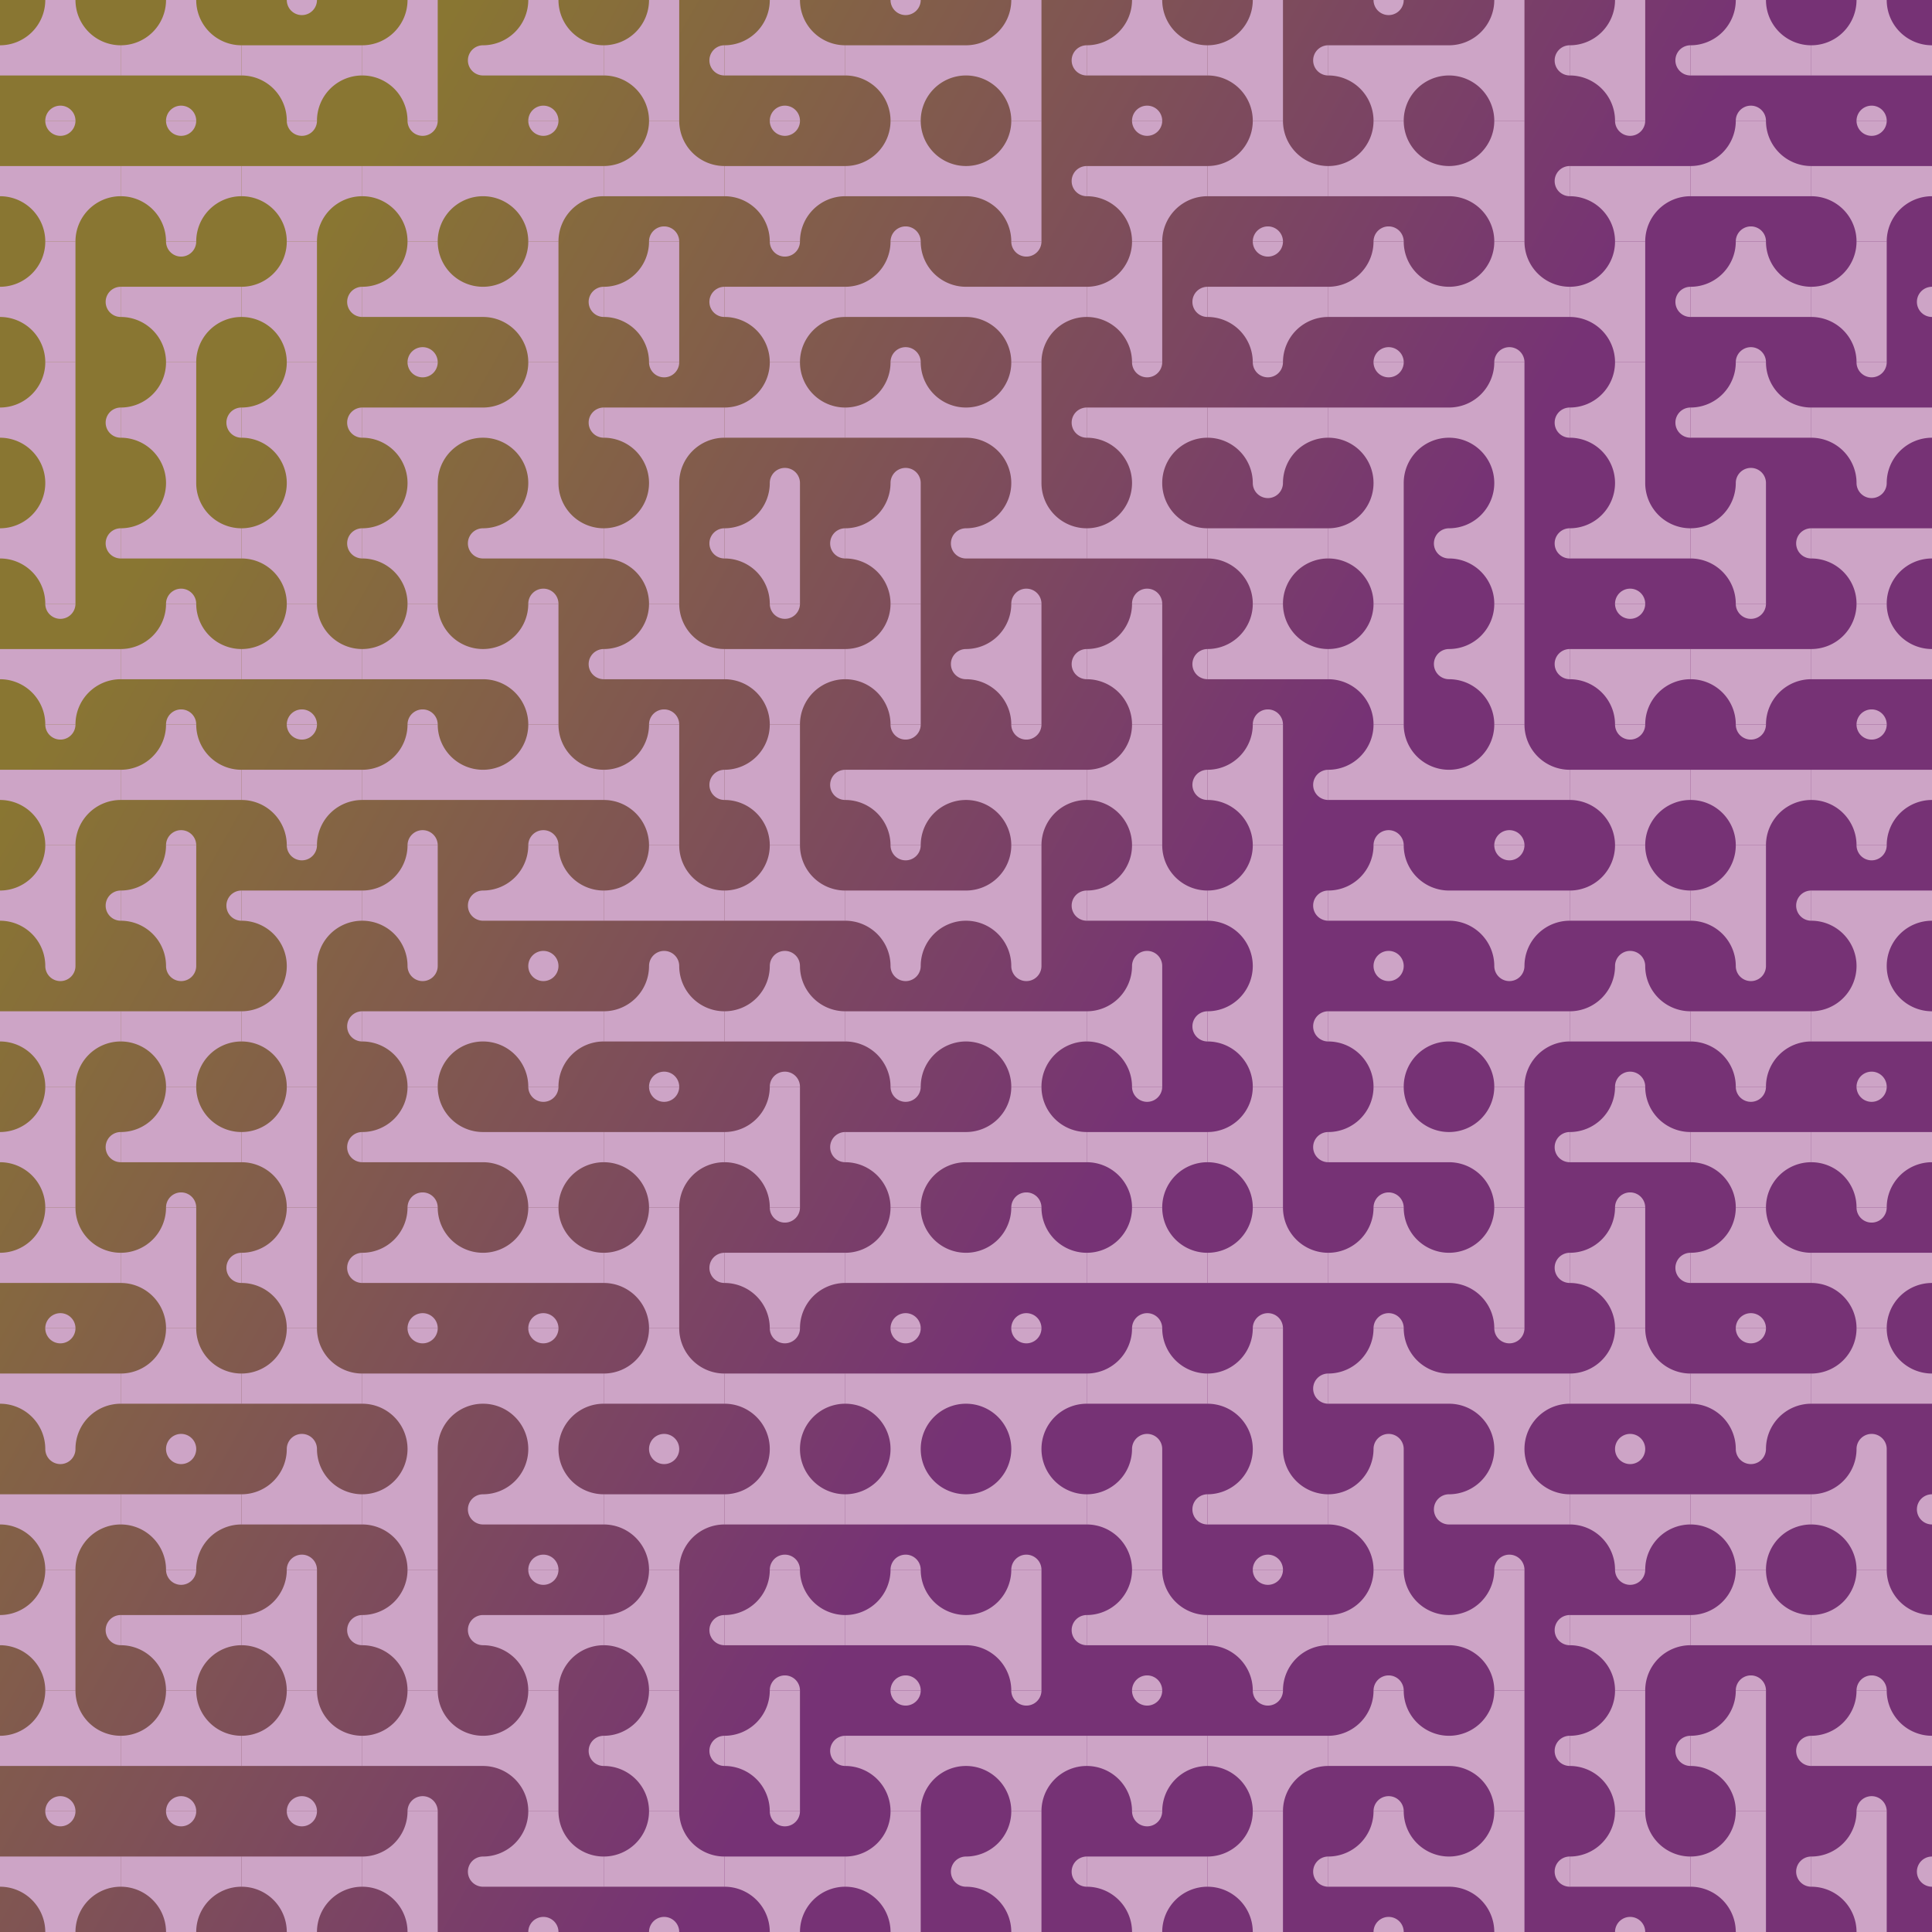
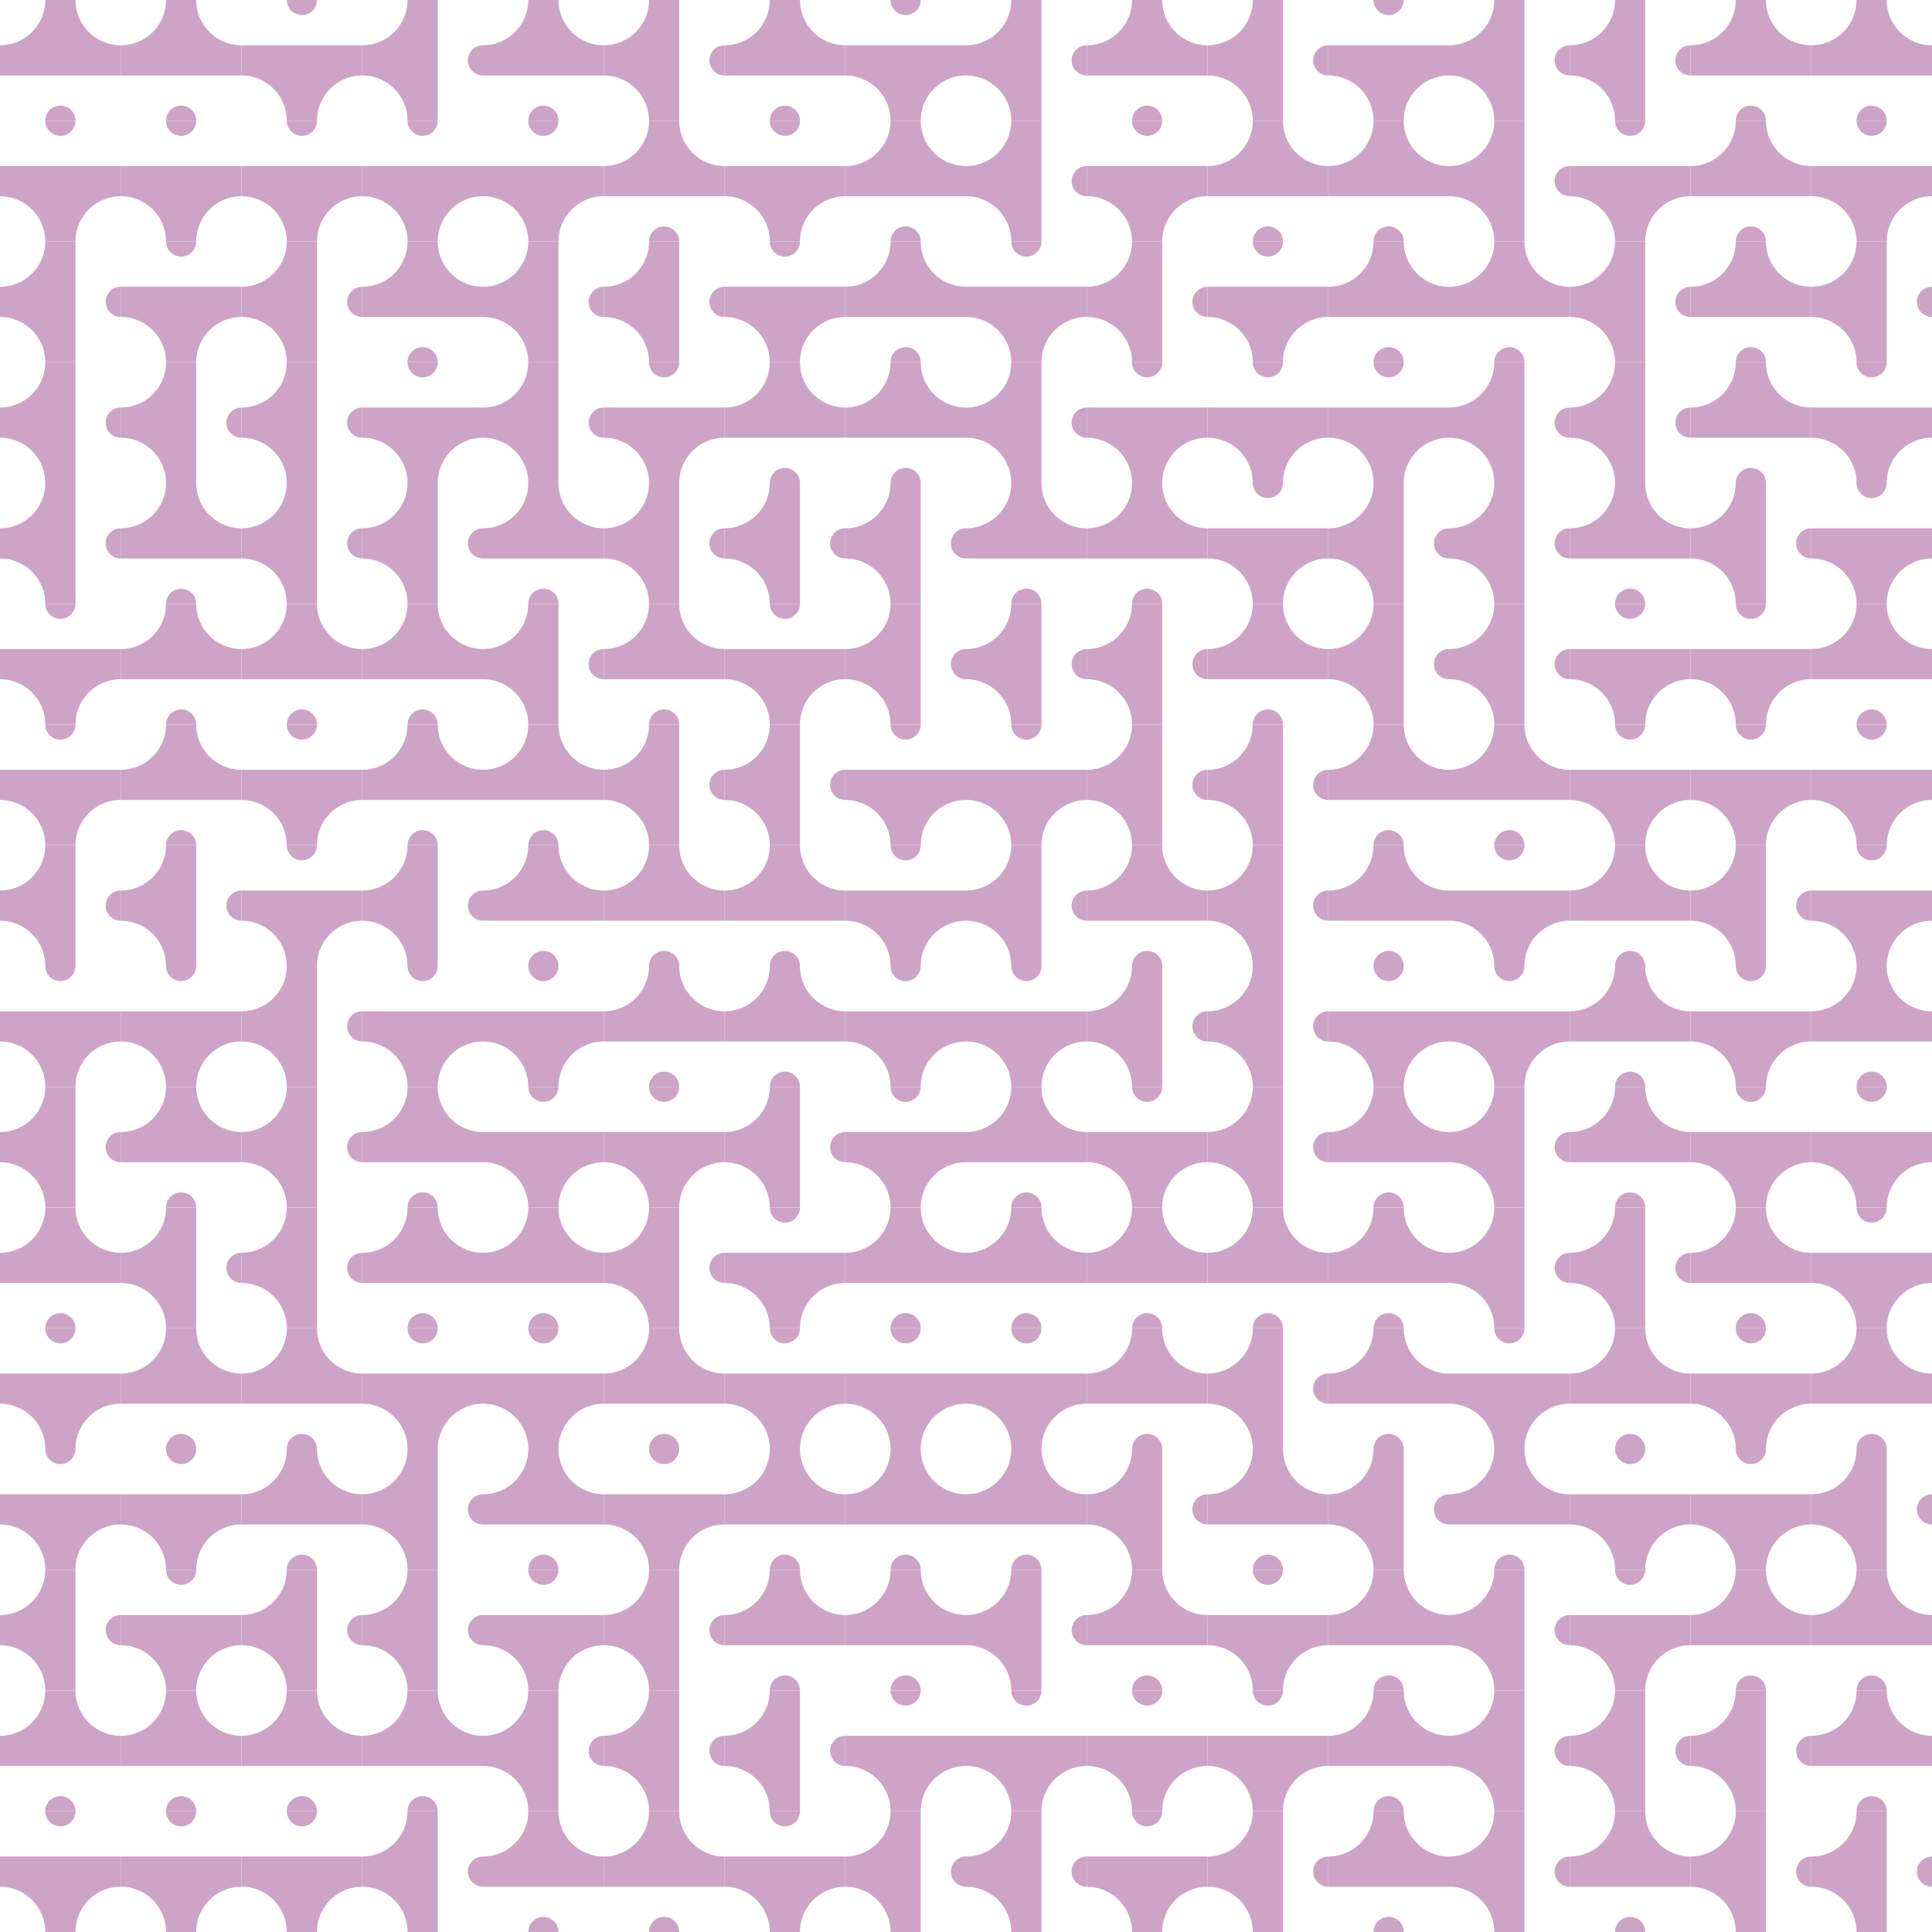
<svg xmlns="http://www.w3.org/2000/svg" xmlns:xlink="http://www.w3.org/1999/xlink" id="tb_svg_105" version="1.0" viewBox="0 0 1024 1024" width="1024" height="1024">
  <defs>
    <linearGradient id="tb_bg_105" gradientTransform="rotate(29)">
      <stop offset="20%" stop-color="#897632" />
      <stop offset="80%" stop-color="#763275" />
    </linearGradient>
    <svg id="tb_p_105">
      <path d="M24 0a8 8 0 0 0 16 0M0 24v16a24 24 0 0 1 24 24h16a24 24 0 0 1 24-24V24H0" style="fill:#cda4c6;" />
    </svg>
  </defs>
-   <rect width="100%" height="100%" style="fill:url(#tb_bg_105);" />
  <use xlink:href="#tb_p_105" transform="rotate(180, 32, 32)" />
  <use xlink:href="#tb_p_105" transform="translate(0 64)" />
  <use xlink:href="#tb_p_105" transform="rotate(90, -32, 96)" />
  <use xlink:href="#tb_p_105" transform="rotate(90, -64, 128)" />
  <use xlink:href="#tb_p_105" transform="rotate(90, -96, 160)" />
  <use xlink:href="#tb_p_105" transform="translate(0 320)" />
  <use xlink:href="#tb_p_105" transform="translate(0 384)" />
  <use xlink:href="#tb_p_105" transform="rotate(90, -192, 256)" />
  <use xlink:href="#tb_p_105" transform="translate(0 512)" />
  <use xlink:href="#tb_p_105" transform="rotate(90, -256, 320)" />
  <use xlink:href="#tb_p_105" transform="rotate(180, 32, 352)" />
  <use xlink:href="#tb_p_105" transform="translate(0 704)" />
  <use xlink:href="#tb_p_105" transform="translate(0 768)" />
  <use xlink:href="#tb_p_105" transform="rotate(90, -384, 448)" />
  <use xlink:href="#tb_p_105" transform="rotate(180, 32, 480)" />
  <use xlink:href="#tb_p_105" transform="translate(0 960)" />
  <use xlink:href="#tb_p_105" transform="rotate(180, 64, 32)" />
  <use xlink:href="#tb_p_105" transform="translate(64 64)" />
  <use xlink:href="#tb_p_105" transform="translate(64 128)" />
  <use xlink:href="#tb_p_105" transform="rotate(90, -32, 160)" />
  <use xlink:href="#tb_p_105" transform="rotate(180, 64, 160)" />
  <use xlink:href="#tb_p_105" transform="rotate(180, 64, 192)" />
  <use xlink:href="#tb_p_105" transform="rotate(180, 64, 224)" />
  <use xlink:href="#tb_p_105" transform="rotate(90, -160, 288)" />
  <use xlink:href="#tb_p_105" transform="translate(64 512)" />
  <use xlink:href="#tb_p_105" transform="rotate(180, 64, 320)" />
  <use xlink:href="#tb_p_105" transform="rotate(90, -256, 384)" />
  <use xlink:href="#tb_p_105" transform="rotate(180, 64, 384)" />
  <use xlink:href="#tb_p_105" transform="translate(64 768)" />
  <use xlink:href="#tb_p_105" transform="translate(64 832)" />
  <use xlink:href="#tb_p_105" transform="rotate(180, 64, 480)" />
  <use xlink:href="#tb_p_105" transform="translate(64 960)" />
  <use xlink:href="#tb_p_105" transform="translate(128 0)" />
  <use xlink:href="#tb_p_105" transform="translate(128 64)" />
  <use xlink:href="#tb_p_105" transform="rotate(90, 32, 160)" />
  <use xlink:href="#tb_p_105" transform="rotate(90, 0, 192)" />
  <use xlink:href="#tb_p_105" transform="rotate(90, -32, 224)" />
  <use xlink:href="#tb_p_105" transform="rotate(180, 96, 192)" />
  <use xlink:href="#tb_p_105" transform="translate(128 384)" />
  <use xlink:href="#tb_p_105" transform="translate(128 448)" />
  <use xlink:href="#tb_p_105" transform="rotate(90, -160, 352)" />
  <use xlink:href="#tb_p_105" transform="rotate(90, -192, 384)" />
  <use xlink:href="#tb_p_105" transform="rotate(90, -224, 416)" />
  <use xlink:href="#tb_p_105" transform="rotate(180, 96, 384)" />
  <use xlink:href="#tb_p_105" transform="rotate(180, 96, 416)" />
  <use xlink:href="#tb_p_105" transform="rotate(90, -320, 512)" />
  <use xlink:href="#tb_p_105" transform="rotate(180, 96, 480)" />
  <use xlink:href="#tb_p_105" transform="translate(128 960)" />
  <use xlink:href="#tb_p_105" transform="rotate(90, 128, 128)" />
  <use xlink:href="#tb_p_105" transform="translate(192 64)" />
  <use xlink:href="#tb_p_105" transform="rotate(180, 128, 96)" />
  <use xlink:href="#tb_p_105" transform="translate(192 192)" />
  <use xlink:href="#tb_p_105" transform="rotate(90, 0, 256)" />
  <use xlink:href="#tb_p_105" transform="rotate(180, 128, 192)" />
  <use xlink:href="#tb_p_105" transform="rotate(180, 128, 224)" />
  <use xlink:href="#tb_p_105" transform="rotate(90, -96, 352)" />
  <use xlink:href="#tb_p_105" transform="translate(192 512)" />
  <use xlink:href="#tb_p_105" transform="rotate(180, 128, 320)" />
  <use xlink:href="#tb_p_105" transform="rotate(180, 128, 352)" />
  <use xlink:href="#tb_p_105" transform="translate(192 704)" />
  <use xlink:href="#tb_p_105" transform="rotate(90, -256, 512)" />
  <use xlink:href="#tb_p_105" transform="rotate(90, -288, 544)" />
  <use xlink:href="#tb_p_105" transform="rotate(180, 128, 480)" />
  <use xlink:href="#tb_p_105" transform="rotate(90, -352, 608)" />
  <use xlink:href="#tb_p_105" transform="rotate(180, 160, 32)" />
  <use xlink:href="#tb_p_105" transform="translate(256 64)" />
  <use xlink:href="#tb_p_105" transform="rotate(90, 96, 224)" />
  <use xlink:href="#tb_p_105" transform="rotate(90, 64, 256)" />
  <use xlink:href="#tb_p_105" transform="rotate(180, 160, 160)" />
  <use xlink:href="#tb_p_105" transform="rotate(90, 0, 320)" />
  <use xlink:href="#tb_p_105" transform="rotate(180, 160, 224)" />
  <use xlink:href="#tb_p_105" transform="rotate(180, 160, 256)" />
  <use xlink:href="#tb_p_105" transform="translate(256 512)" />
  <use xlink:href="#tb_p_105" transform="translate(256 576)" />
  <use xlink:href="#tb_p_105" transform="rotate(180, 160, 352)" />
  <use xlink:href="#tb_p_105" transform="translate(256 704)" />
  <use xlink:href="#tb_p_105" transform="rotate(180, 160, 416)" />
  <use xlink:href="#tb_p_105" transform="translate(256 832)" />
  <use xlink:href="#tb_p_105" transform="rotate(90, -288, 608)" />
  <use xlink:href="#tb_p_105" transform="rotate(180, 160, 512)" />
  <use xlink:href="#tb_p_105" transform="rotate(90, 192, 192)" />
  <use xlink:href="#tb_p_105" transform="rotate(180, 192, 64)" />
  <use xlink:href="#tb_p_105" transform="rotate(90, 128, 256)" />
  <use xlink:href="#tb_p_105" transform="translate(320 192)" />
  <use xlink:href="#tb_p_105" transform="rotate(90, 64, 320)" />
  <use xlink:href="#tb_p_105" transform="rotate(180, 192, 192)" />
  <use xlink:href="#tb_p_105" transform="rotate(90, 0, 384)" />
  <use xlink:href="#tb_p_105" transform="rotate(180, 192, 256)" />
  <use xlink:href="#tb_p_105" transform="rotate(180, 192, 288)" />
  <use xlink:href="#tb_p_105" transform="translate(320 576)" />
  <use xlink:href="#tb_p_105" transform="rotate(90, -128, 512)" />
  <use xlink:href="#tb_p_105" transform="rotate(180, 192, 384)" />
  <use xlink:href="#tb_p_105" transform="translate(320 768)" />
  <use xlink:href="#tb_p_105" transform="rotate(90, -224, 608)" />
  <use xlink:href="#tb_p_105" transform="rotate(90, -256, 640)" />
  <use xlink:href="#tb_p_105" transform="rotate(180, 192, 512)" />
  <use xlink:href="#tb_p_105" transform="rotate(180, 224, 32)" />
  <use xlink:href="#tb_p_105" transform="translate(384 64)" />
  <use xlink:href="#tb_p_105" transform="translate(384 128)" />
  <use xlink:href="#tb_p_105" transform="rotate(180, 224, 128)" />
  <use xlink:href="#tb_p_105" transform="rotate(90, 96, 352)" />
  <use xlink:href="#tb_p_105" transform="translate(384 320)" />
  <use xlink:href="#tb_p_105" transform="rotate(90, 32, 416)" />
  <use xlink:href="#tb_p_105" transform="rotate(180, 224, 256)" />
  <use xlink:href="#tb_p_105" transform="rotate(180, 224, 288)" />
  <use xlink:href="#tb_p_105" transform="rotate(90, -64, 512)" />
  <use xlink:href="#tb_p_105" transform="translate(384 640)" />
  <use xlink:href="#tb_p_105" transform="translate(384 704)" />
  <use xlink:href="#tb_p_105" transform="rotate(180, 224, 416)" />
  <use xlink:href="#tb_p_105" transform="rotate(180, 224, 448)" />
  <use xlink:href="#tb_p_105" transform="rotate(90, -224, 672)" />
  <use xlink:href="#tb_p_105" transform="translate(384 960)" />
  <use xlink:href="#tb_p_105" transform="translate(448 0)" />
  <use xlink:href="#tb_p_105" transform="rotate(180, 256, 64)" />
  <use xlink:href="#tb_p_105" transform="rotate(180, 256, 96)" />
  <use xlink:href="#tb_p_105" transform="rotate(180, 256, 128)" />
  <use xlink:href="#tb_p_105" transform="rotate(90, 128, 384)" />
  <use xlink:href="#tb_p_105" transform="rotate(90, 96, 416)" />
  <use xlink:href="#tb_p_105" transform="translate(448 384)" />
  <use xlink:href="#tb_p_105" transform="translate(448 448)" />
  <use xlink:href="#tb_p_105" transform="translate(448 512)" />
  <use xlink:href="#tb_p_105" transform="translate(448 576)" />
  <use xlink:href="#tb_p_105" transform="rotate(180, 256, 352)" />
  <use xlink:href="#tb_p_105" transform="translate(448 704)" />
  <use xlink:href="#tb_p_105" transform="rotate(180, 256, 416)" />
  <use xlink:href="#tb_p_105" transform="rotate(180, 256, 448)" />
  <use xlink:href="#tb_p_105" transform="translate(448 896)" />
  <use xlink:href="#tb_p_105" transform="rotate(90, -224, 736)" />
  <use xlink:href="#tb_p_105" transform="rotate(90, 288, 288)" />
  <use xlink:href="#tb_p_105" transform="rotate(90, 256, 320)" />
  <use xlink:href="#tb_p_105" transform="translate(512 128)" />
  <use xlink:href="#tb_p_105" transform="rotate(90, 192, 384)" />
  <use xlink:href="#tb_p_105" transform="rotate(180, 288, 160)" />
  <use xlink:href="#tb_p_105" transform="rotate(90, 128, 448)" />
  <use xlink:href="#tb_p_105" transform="translate(512 384)" />
  <use xlink:href="#tb_p_105" transform="rotate(90, 64, 512)" />
  <use xlink:href="#tb_p_105" transform="translate(512 512)" />
  <use xlink:href="#tb_p_105" transform="rotate(180, 288, 320)" />
  <use xlink:href="#tb_p_105" transform="rotate(180, 288, 352)" />
  <use xlink:href="#tb_p_105" transform="translate(512 704)" />
  <use xlink:href="#tb_p_105" transform="rotate(180, 288, 416)" />
  <use xlink:href="#tb_p_105" transform="rotate(90, -128, 704)" />
  <use xlink:href="#tb_p_105" transform="translate(512 896)" />
  <use xlink:href="#tb_p_105" transform="rotate(90, -192, 768)" />
  <use xlink:href="#tb_p_105" transform="rotate(180, 320, 32)" />
  <use xlink:href="#tb_p_105" transform="translate(576 64)" />
  <use xlink:href="#tb_p_105" transform="rotate(90, 256, 384)" />
  <use xlink:href="#tb_p_105" transform="translate(576 192)" />
  <use xlink:href="#tb_p_105" transform="rotate(180, 320, 160)" />
  <use xlink:href="#tb_p_105" transform="rotate(90, 160, 480)" />
  <use xlink:href="#tb_p_105" transform="rotate(90, 128, 512)" />
  <use xlink:href="#tb_p_105" transform="rotate(180, 320, 256)" />
  <use xlink:href="#tb_p_105" transform="rotate(90, 64, 576)" />
  <use xlink:href="#tb_p_105" transform="translate(576 576)" />
  <use xlink:href="#tb_p_105" transform="rotate(180, 320, 352)" />
  <use xlink:href="#tb_p_105" transform="rotate(180, 320, 384)" />
  <use xlink:href="#tb_p_105" transform="rotate(90, -64, 704)" />
  <use xlink:href="#tb_p_105" transform="rotate(180, 320, 448)" />
  <use xlink:href="#tb_p_105" transform="translate(576 896)" />
  <use xlink:href="#tb_p_105" transform="translate(576 960)" />
  <use xlink:href="#tb_p_105" transform="rotate(90, 352, 352)" />
  <use xlink:href="#tb_p_105" transform="rotate(180, 352, 64)" />
  <use xlink:href="#tb_p_105" transform="translate(640 128)" />
  <use xlink:href="#tb_p_105" transform="translate(640 192)" />
  <use xlink:href="#tb_p_105" transform="translate(640 256)" />
  <use xlink:href="#tb_p_105" transform="rotate(180, 352, 192)" />
  <use xlink:href="#tb_p_105" transform="rotate(90, 160, 544)" />
  <use xlink:href="#tb_p_105" transform="rotate(90, 128, 576)" />
  <use xlink:href="#tb_p_105" transform="rotate(90, 96, 608)" />
  <use xlink:href="#tb_p_105" transform="rotate(90, 64, 640)" />
  <use xlink:href="#tb_p_105" transform="rotate(180, 352, 352)" />
  <use xlink:href="#tb_p_105" transform="rotate(90, 0, 704)" />
  <use xlink:href="#tb_p_105" transform="rotate(180, 352, 416)" />
  <use xlink:href="#tb_p_105" transform="translate(640 832)" />
  <use xlink:href="#tb_p_105" transform="translate(640 896)" />
  <use xlink:href="#tb_p_105" transform="rotate(90, -128, 832)" />
  <use xlink:href="#tb_p_105" transform="translate(704 0)" />
  <use xlink:href="#tb_p_105" transform="rotate(180, 384, 64)" />
  <use xlink:href="#tb_p_105" transform="rotate(180, 384, 96)" />
  <use xlink:href="#tb_p_105" transform="translate(704 192)" />
  <use xlink:href="#tb_p_105" transform="rotate(90, 256, 512)" />
  <use xlink:href="#tb_p_105" transform="rotate(90, 224, 544)" />
  <use xlink:href="#tb_p_105" transform="rotate(180, 384, 224)" />
  <use xlink:href="#tb_p_105" transform="rotate(180, 384, 256)" />
  <use xlink:href="#tb_p_105" transform="translate(704 512)" />
  <use xlink:href="#tb_p_105" transform="rotate(180, 384, 320)" />
  <use xlink:href="#tb_p_105" transform="rotate(180, 384, 352)" />
  <use xlink:href="#tb_p_105" transform="rotate(180, 384, 384)" />
  <use xlink:href="#tb_p_105" transform="rotate(90, 0, 768)" />
  <use xlink:href="#tb_p_105" transform="rotate(180, 384, 448)" />
  <use xlink:href="#tb_p_105" transform="rotate(180, 384, 480)" />
  <use xlink:href="#tb_p_105" transform="rotate(180, 384, 512)" />
  <use xlink:href="#tb_p_105" transform="rotate(90, 416, 416)" />
  <use xlink:href="#tb_p_105" transform="rotate(90, 384, 448)" />
  <use xlink:href="#tb_p_105" transform="rotate(180, 416, 96)" />
  <use xlink:href="#tb_p_105" transform="rotate(90, 320, 512)" />
  <use xlink:href="#tb_p_105" transform="rotate(90, 288, 544)" />
  <use xlink:href="#tb_p_105" transform="rotate(90, 256, 576)" />
  <use xlink:href="#tb_p_105" transform="rotate(180, 416, 224)" />
  <use xlink:href="#tb_p_105" transform="translate(768 448)" />
  <use xlink:href="#tb_p_105" transform="translate(768 512)" />
  <use xlink:href="#tb_p_105" transform="rotate(90, 128, 704)" />
  <use xlink:href="#tb_p_105" transform="rotate(90, 96, 736)" />
  <use xlink:href="#tb_p_105" transform="translate(768 704)" />
  <use xlink:href="#tb_p_105" transform="rotate(180, 416, 416)" />
  <use xlink:href="#tb_p_105" transform="rotate(90, 0, 832)" />
  <use xlink:href="#tb_p_105" transform="rotate(90, -32, 864)" />
  <use xlink:href="#tb_p_105" transform="rotate(90, -64, 896)" />
  <use xlink:href="#tb_p_105" transform="rotate(90, 448, 448)" />
  <use xlink:href="#tb_p_105" transform="translate(832 64)" />
  <use xlink:href="#tb_p_105" transform="rotate(90, 384, 512)" />
  <use xlink:href="#tb_p_105" transform="rotate(90, 352, 544)" />
  <use xlink:href="#tb_p_105" transform="rotate(180, 448, 160)" />
  <use xlink:href="#tb_p_105" transform="translate(832 320)" />
  <use xlink:href="#tb_p_105" transform="translate(832 384)" />
  <use xlink:href="#tb_p_105" transform="rotate(180, 448, 256)" />
  <use xlink:href="#tb_p_105" transform="rotate(180, 448, 288)" />
  <use xlink:href="#tb_p_105" transform="rotate(180, 448, 320)" />
  <use xlink:href="#tb_p_105" transform="rotate(90, 128, 768)" />
  <use xlink:href="#tb_p_105" transform="rotate(180, 448, 384)" />
  <use xlink:href="#tb_p_105" transform="translate(832 768)" />
  <use xlink:href="#tb_p_105" transform="translate(832 832)" />
  <use xlink:href="#tb_p_105" transform="rotate(90, 0, 896)" />
  <use xlink:href="#tb_p_105" transform="rotate(180, 448, 512)" />
  <use xlink:href="#tb_p_105" transform="rotate(180, 480, 32)" />
  <use xlink:href="#tb_p_105" transform="rotate(180, 480, 64)" />
  <use xlink:href="#tb_p_105" transform="rotate(180, 480, 96)" />
  <use xlink:href="#tb_p_105" transform="rotate(180, 480, 128)" />
  <use xlink:href="#tb_p_105" transform="rotate(90, 352, 608)" />
  <use xlink:href="#tb_p_105" transform="translate(896 320)" />
  <use xlink:href="#tb_p_105" transform="translate(896 384)" />
  <use xlink:href="#tb_p_105" transform="rotate(90, 256, 704)" />
  <use xlink:href="#tb_p_105" transform="translate(896 512)" />
  <use xlink:href="#tb_p_105" transform="translate(896 576)" />
  <use xlink:href="#tb_p_105" transform="rotate(180, 480, 352)" />
  <use xlink:href="#tb_p_105" transform="translate(896 704)" />
  <use xlink:href="#tb_p_105" transform="translate(896 768)" />
  <use xlink:href="#tb_p_105" transform="rotate(180, 480, 448)" />
  <use xlink:href="#tb_p_105" transform="rotate(90, 32, 928)" />
  <use xlink:href="#tb_p_105" transform="rotate(90, 0, 960)" />
  <use xlink:href="#tb_p_105" transform="rotate(180, 512, 32)" />
  <use xlink:href="#tb_p_105" transform="translate(960 64)" />
  <use xlink:href="#tb_p_105" transform="rotate(90, 448, 576)" />
  <use xlink:href="#tb_p_105" transform="translate(960 192)" />
  <use xlink:href="#tb_p_105" transform="translate(960 256)" />
  <use xlink:href="#tb_p_105" transform="rotate(180, 512, 192)" />
  <use xlink:href="#tb_p_105" transform="translate(960 384)" />
  <use xlink:href="#tb_p_105" transform="translate(960 448)" />
  <use xlink:href="#tb_p_105" transform="rotate(180, 512, 288)" />
  <use xlink:href="#tb_p_105" transform="translate(960 576)" />
  <use xlink:href="#tb_p_105" transform="translate(960 640)" />
  <use xlink:href="#tb_p_105" transform="rotate(180, 512, 384)" />
  <use xlink:href="#tb_p_105" transform="rotate(90, 128, 896)" />
  <use xlink:href="#tb_p_105" transform="rotate(180, 512, 448)" />
  <use xlink:href="#tb_p_105" transform="rotate(180, 512, 480)" />
  <use xlink:href="#tb_p_105" transform="rotate(90, 32, 992)" />
</svg>